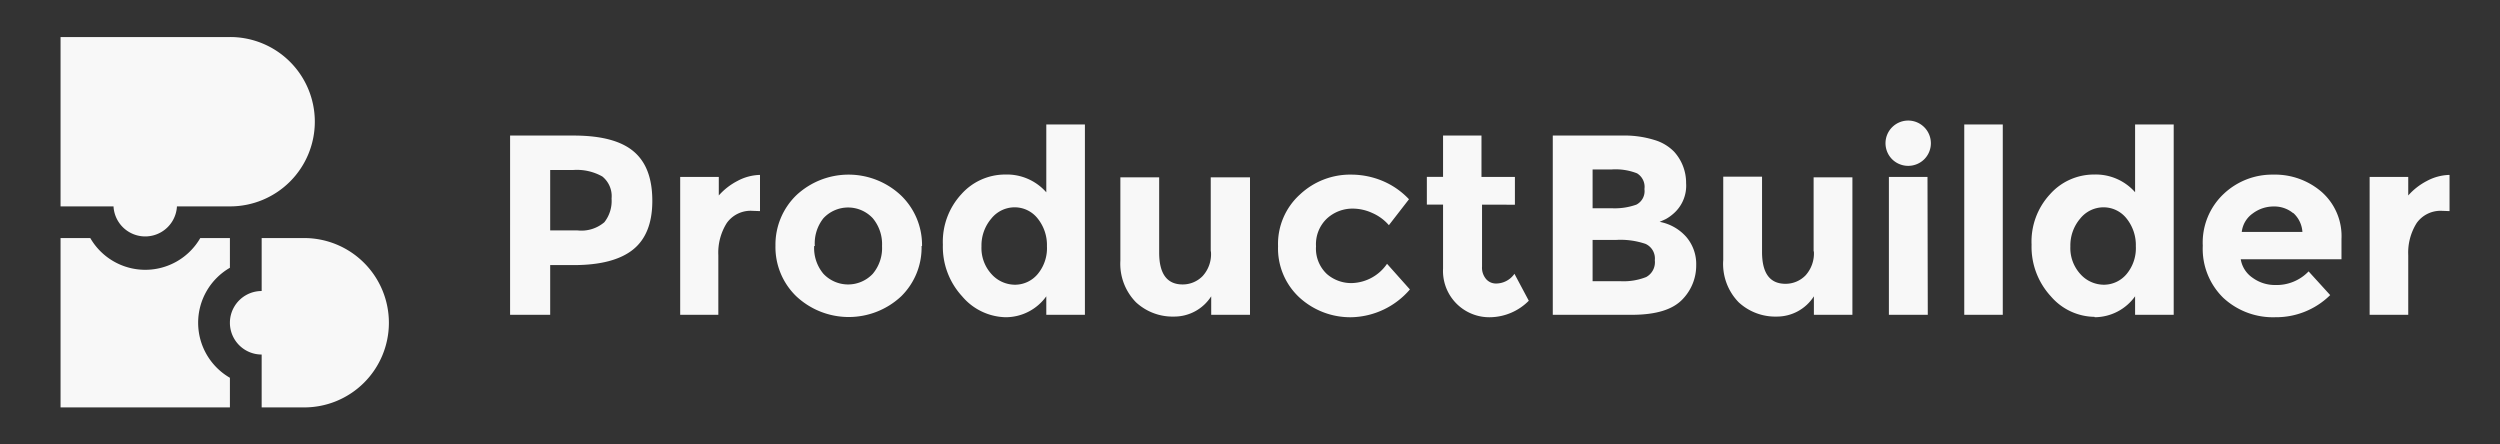
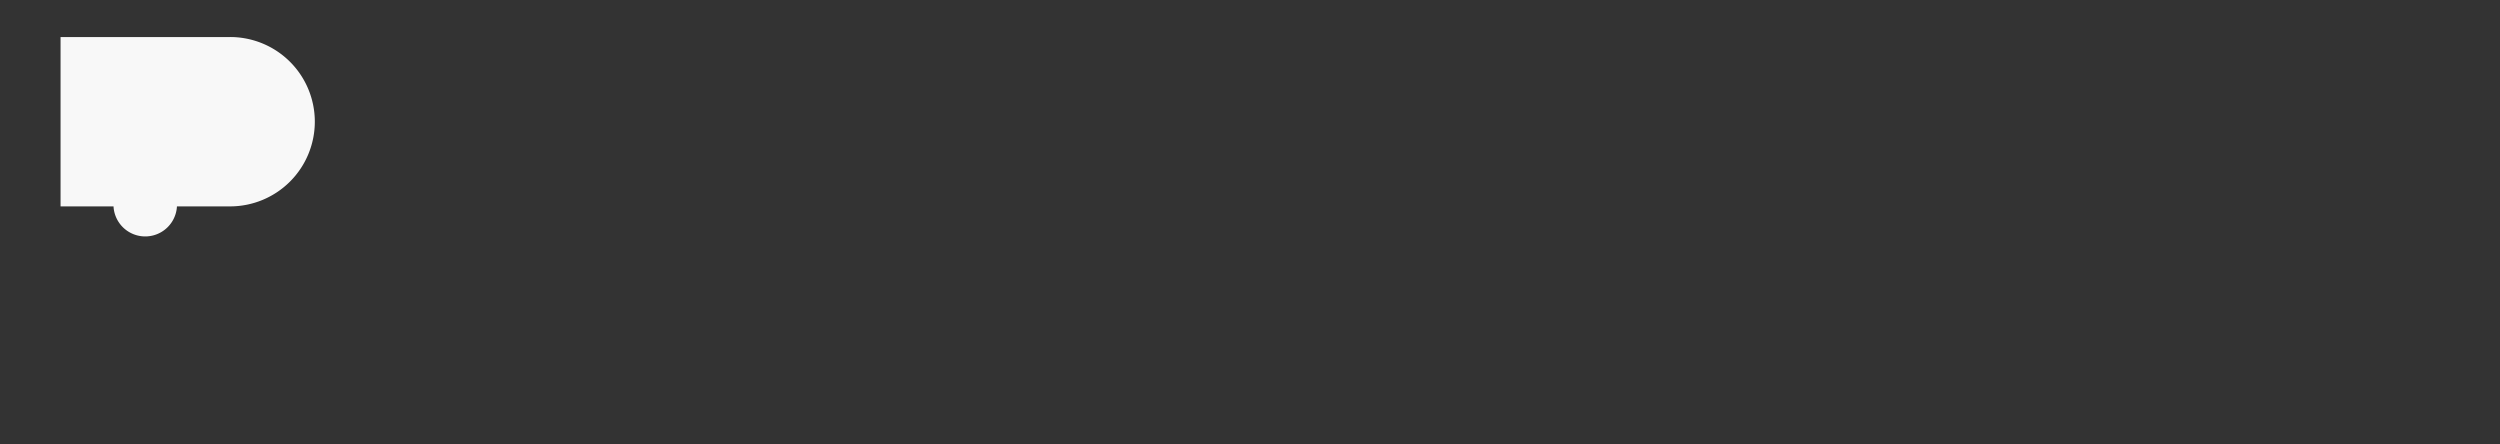
<svg xmlns="http://www.w3.org/2000/svg" x="0px" y="0px" width="270px" height="48px" viewBox="0 0 270 48" preserveAspectRatio="xMidYMid">
  <rect x="0" y="0" width="270" height="48" fill="#333333" stroke="none" />
  <path fill="none" data-name="Layer 2" d="M0 0H48V48H0z" />
-   <path fill="#f8f8f8" d="M42 34.86A9.14 9.14 0 0132.83 44h-4.57v-5.71a3.43 3.43 0 010-6.86v-5.72h4.57A9.15 9.15 0 0142 34.86z" data-name="part-C" />
-   <path fill="#f8f8f8" d="M21.4 34.86a6.86 6.86 0 003.43 5.94V44H6.54V25.71h3.21a6.86 6.86 0 0011.88 0h3.2v3.21a6.85 6.85 0 00-3.43 5.94z" data-name="part-B" />
  <path fill="#f8f8f8" d="M34 13.14a9.15 9.15 0 01-9.14 9.15h-5.75a3.43 3.43 0 01-6.85 0H6.54V4h18.29A9.14 9.14 0 0134 13.14z" data-name="part-A" />
-   <path fill="#f8f8f8" d="M68.45 16.37c1.36 1.16 2 2.93 2 5.33s-.7 4.15-2.09 5.26-3.53 1.67-6.4 1.67h-2.54V34h-4.33V14.64h6.85c2.98 0 5.15.57 6.51 1.73zM65.27 24a3.71 3.71 0 00.78-2.55 2.73 2.73 0 00-1-2.39 5.61 5.61 0 00-3.15-.7h-2.48v6.52h2.91a3.82 3.82 0 002.94-.88zm16-1.23a3.16 3.16 0 00-2.78 1.32 6 6 0 00-.91 3.48V34h-4.12V19.11h4.17v2a6.93 6.93 0 012-1.56 5.39 5.39 0 012.45-.66v3.91zm18.26 3.8a7.38 7.38 0 01-2.2 5.43A8.29 8.29 0 0186 32a7.38 7.38 0 01-2.25-5.47A7.43 7.43 0 0186 21.09a8.26 8.26 0 0111.29 0 7.43 7.43 0 012.29 5.48zm-11.6 0a4.32 4.32 0 001 3 3.66 3.66 0 005.33 0 4.32 4.32 0 001-3 4.36 4.36 0 00-1-3 3.64 3.64 0 00-5.33 0 4.36 4.36 0 00-.93 3zm20.66 7.69a6.32 6.32 0 01-4.68-2.26 7.89 7.89 0 01-2.08-5.58 7.57 7.57 0 012-5.45 6.33 6.33 0 014.74-2.12 5.66 5.66 0 014.43 1.92v-7.33h4.17V34H113v-2a5.39 5.39 0 01-4.36 2.26zM106 26.6a4.17 4.17 0 001.08 3 3.42 3.42 0 002.53 1.15 3.2 3.2 0 002.46-1.15 4.36 4.36 0 001-3 4.58 4.58 0 00-1-3 3.16 3.16 0 00-2.49-1.21 3.23 3.23 0 00-2.52 1.22A4.46 4.46 0 00106 26.6zm24.76.55v-8H135V34h-4.19v-2a4.73 4.73 0 01-4 2.19 5.82 5.82 0 01-4.12-1.54 5.93 5.93 0 01-1.69-4.5v-9h4.19v8.13c0 2.29.85 3.44 2.53 3.44a3 3 0 002.16-.9 3.5 3.5 0 00.9-2.67zm15.3 3.42a4.76 4.76 0 003.74-2.08l2.47 2.77a8.57 8.57 0 01-6.24 3 8.13 8.13 0 01-5.68-2.12 7.21 7.21 0 01-2.32-5.55A7.19 7.19 0 01140.4 21a7.92 7.92 0 015.6-2.14 8.79 8.79 0 013.27.66 8.39 8.39 0 012.9 2l-2.17 2.8a5 5 0 00-1.8-1.32 5.09 5.09 0 00-2.07-.47 4.08 4.08 0 00-2.82 1.07 3.82 3.82 0 00-1.18 3 3.76 3.76 0 001.18 3 4 4 0 002.77.97zm14-8.47v6.69a1.89 1.89 0 00.44 1.35 1.4 1.4 0 001.06.48 2.42 2.42 0 002-1.05l1.55 2.91a6 6 0 01-4.11 1.78 5 5 0 01-5.15-5.26v-6.9h-1.75v-3h1.75v-4.46H160v4.47h3.61v3zM176.19 34h-8.49V14.64h7.55a10.78 10.78 0 013.4.47 4.9 4.9 0 012.15 1.27 5 5 0 011.3 3.39 4 4 0 01-1.47 3.39 4.43 4.43 0 01-.69.48c-.13.07-.36.17-.7.32a5.08 5.08 0 012.88 1.63 4.51 4.51 0 011.07 3.06 5.23 5.23 0 01-1.39 3.58c-1.08 1.21-2.94 1.77-5.61 1.77zM172 22.49h2.05a6.94 6.94 0 002.68-.39 1.64 1.64 0 00.87-1.68 1.71 1.71 0 00-.8-1.7 6.33 6.33 0 00-2.72-.42H172zm0 7.88h3a6.67 6.67 0 002.79-.45 1.82 1.82 0 00.93-1.81 1.73 1.73 0 00-1-1.77 8.4 8.4 0 00-3.15-.43H172zm23.87-3.22v-8h4.19V34h-4.16v-2a4.73 4.73 0 01-4 2.19 5.82 5.82 0 01-4.12-1.54 5.93 5.93 0 01-1.67-4.57v-9h4.19v8.13c0 2.29.84 3.44 2.53 3.44a3 3 0 002.16-.9 3.54 3.54 0 00.91-2.6zm8.48-9.95a2.45 2.45 0 113.47 0 2.47 2.47 0 01-3.47 0zM208.2 34H204V19.11h4.17zm8.1 0h-4.16V13.44h4.16zm9.92.22a6.32 6.32 0 01-4.73-2.22 7.89 7.89 0 01-2.08-5.58 7.52 7.52 0 012-5.45 6.33 6.33 0 014.74-2.12 5.66 5.66 0 014.44 1.91v-7.32h4.17V34h-4.17v-2a5.39 5.39 0 01-4.37 2.26zm-2.62-7.62a4.17 4.17 0 001.08 3 3.42 3.42 0 002.53 1.15 3.2 3.2 0 002.46-1.15 4.36 4.36 0 001-3 4.58 4.58 0 00-1-3 3.16 3.16 0 00-2.49-1.21 3.23 3.23 0 00-2.52 1.22 4.46 4.46 0 00-1.06 2.99zm28.06 5.27a8.31 8.31 0 01-5.92 2.39 7.88 7.88 0 01-5.62-2.09 7.39 7.39 0 01-2.22-5.63 7.21 7.21 0 012.26-5.6 7.62 7.62 0 015.34-2.08 7.7 7.7 0 015.23 1.86 6.36 6.36 0 012.15 5.1V28H242a3 3 0 001.28 2 4.08 4.08 0 002.44.78 4.78 4.78 0 003.61-1.47zm-4-8.85a3.19 3.19 0 00-2.1-.72 3.74 3.74 0 00-2.26.75 2.83 2.83 0 00-1.19 2h6.55a3 3 0 00-.99-2.05zm16.07-.25a3.16 3.16 0 00-2.73 1.32 6 6 0 00-.91 3.48V34h-4.17V19.11h4.17v2a6.93 6.93 0 012-1.56 5.4 5.4 0 012.46-.66v3.91z" data-name="part-D" />
</svg>